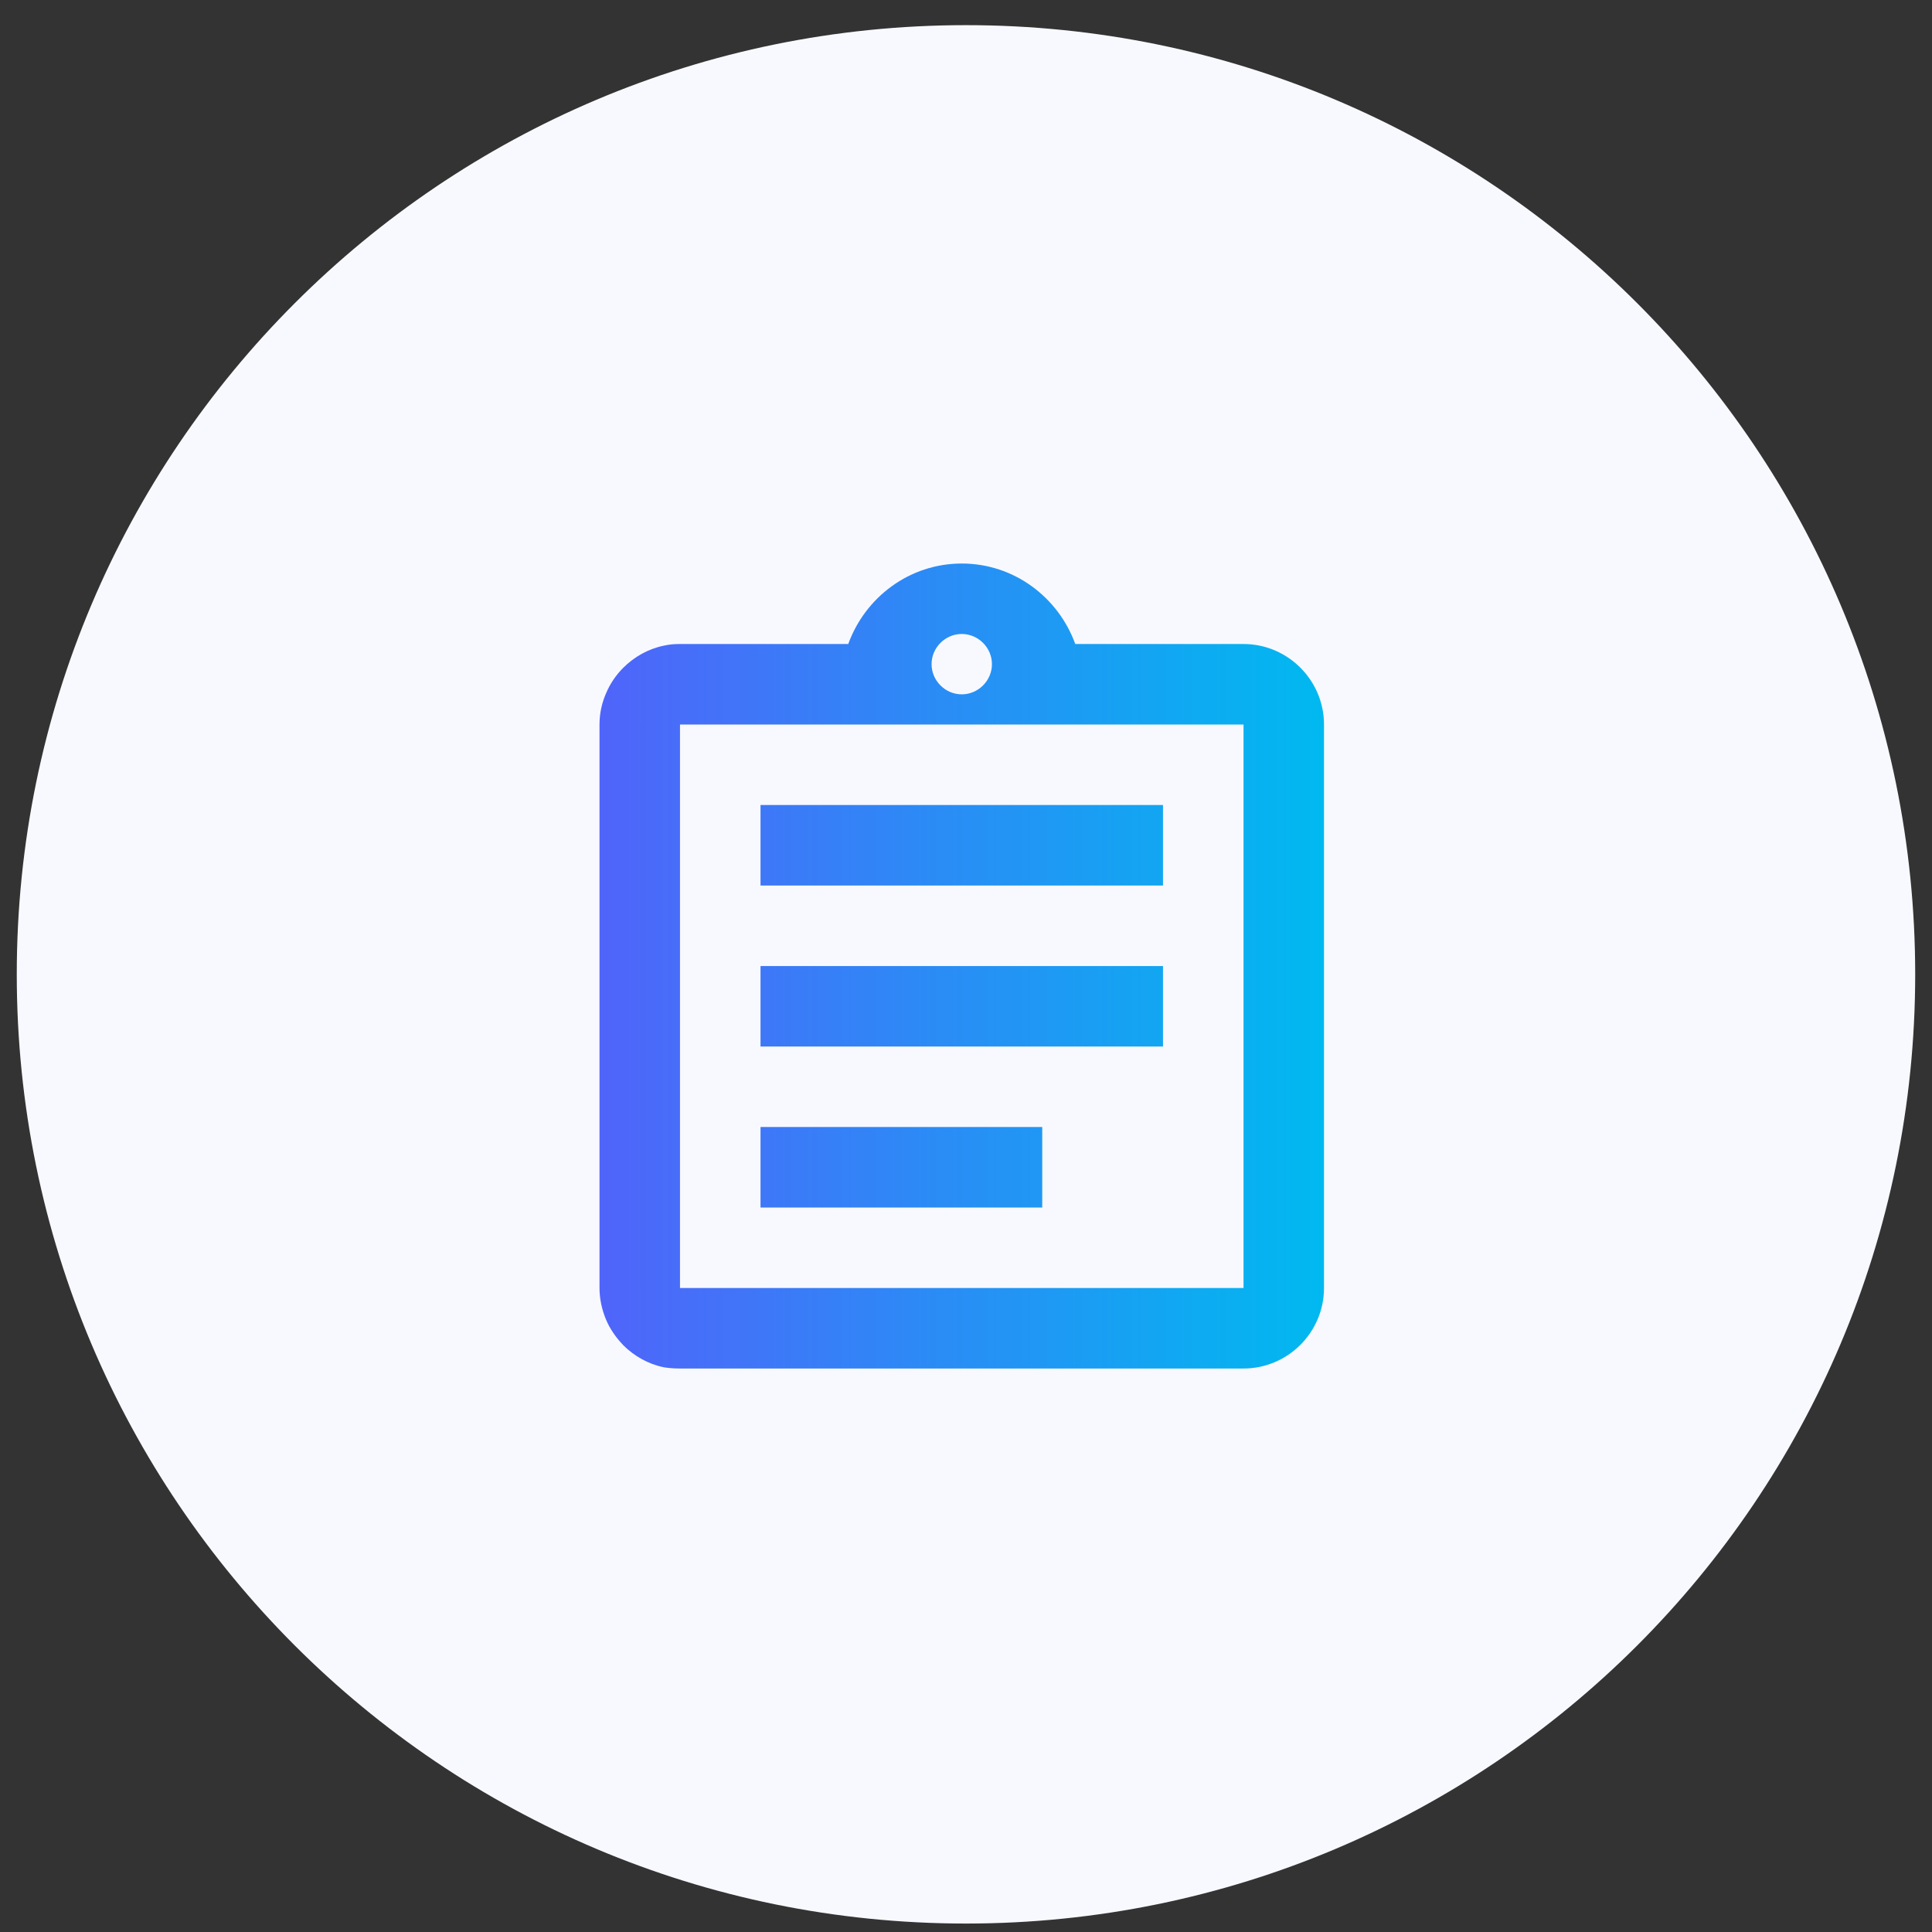
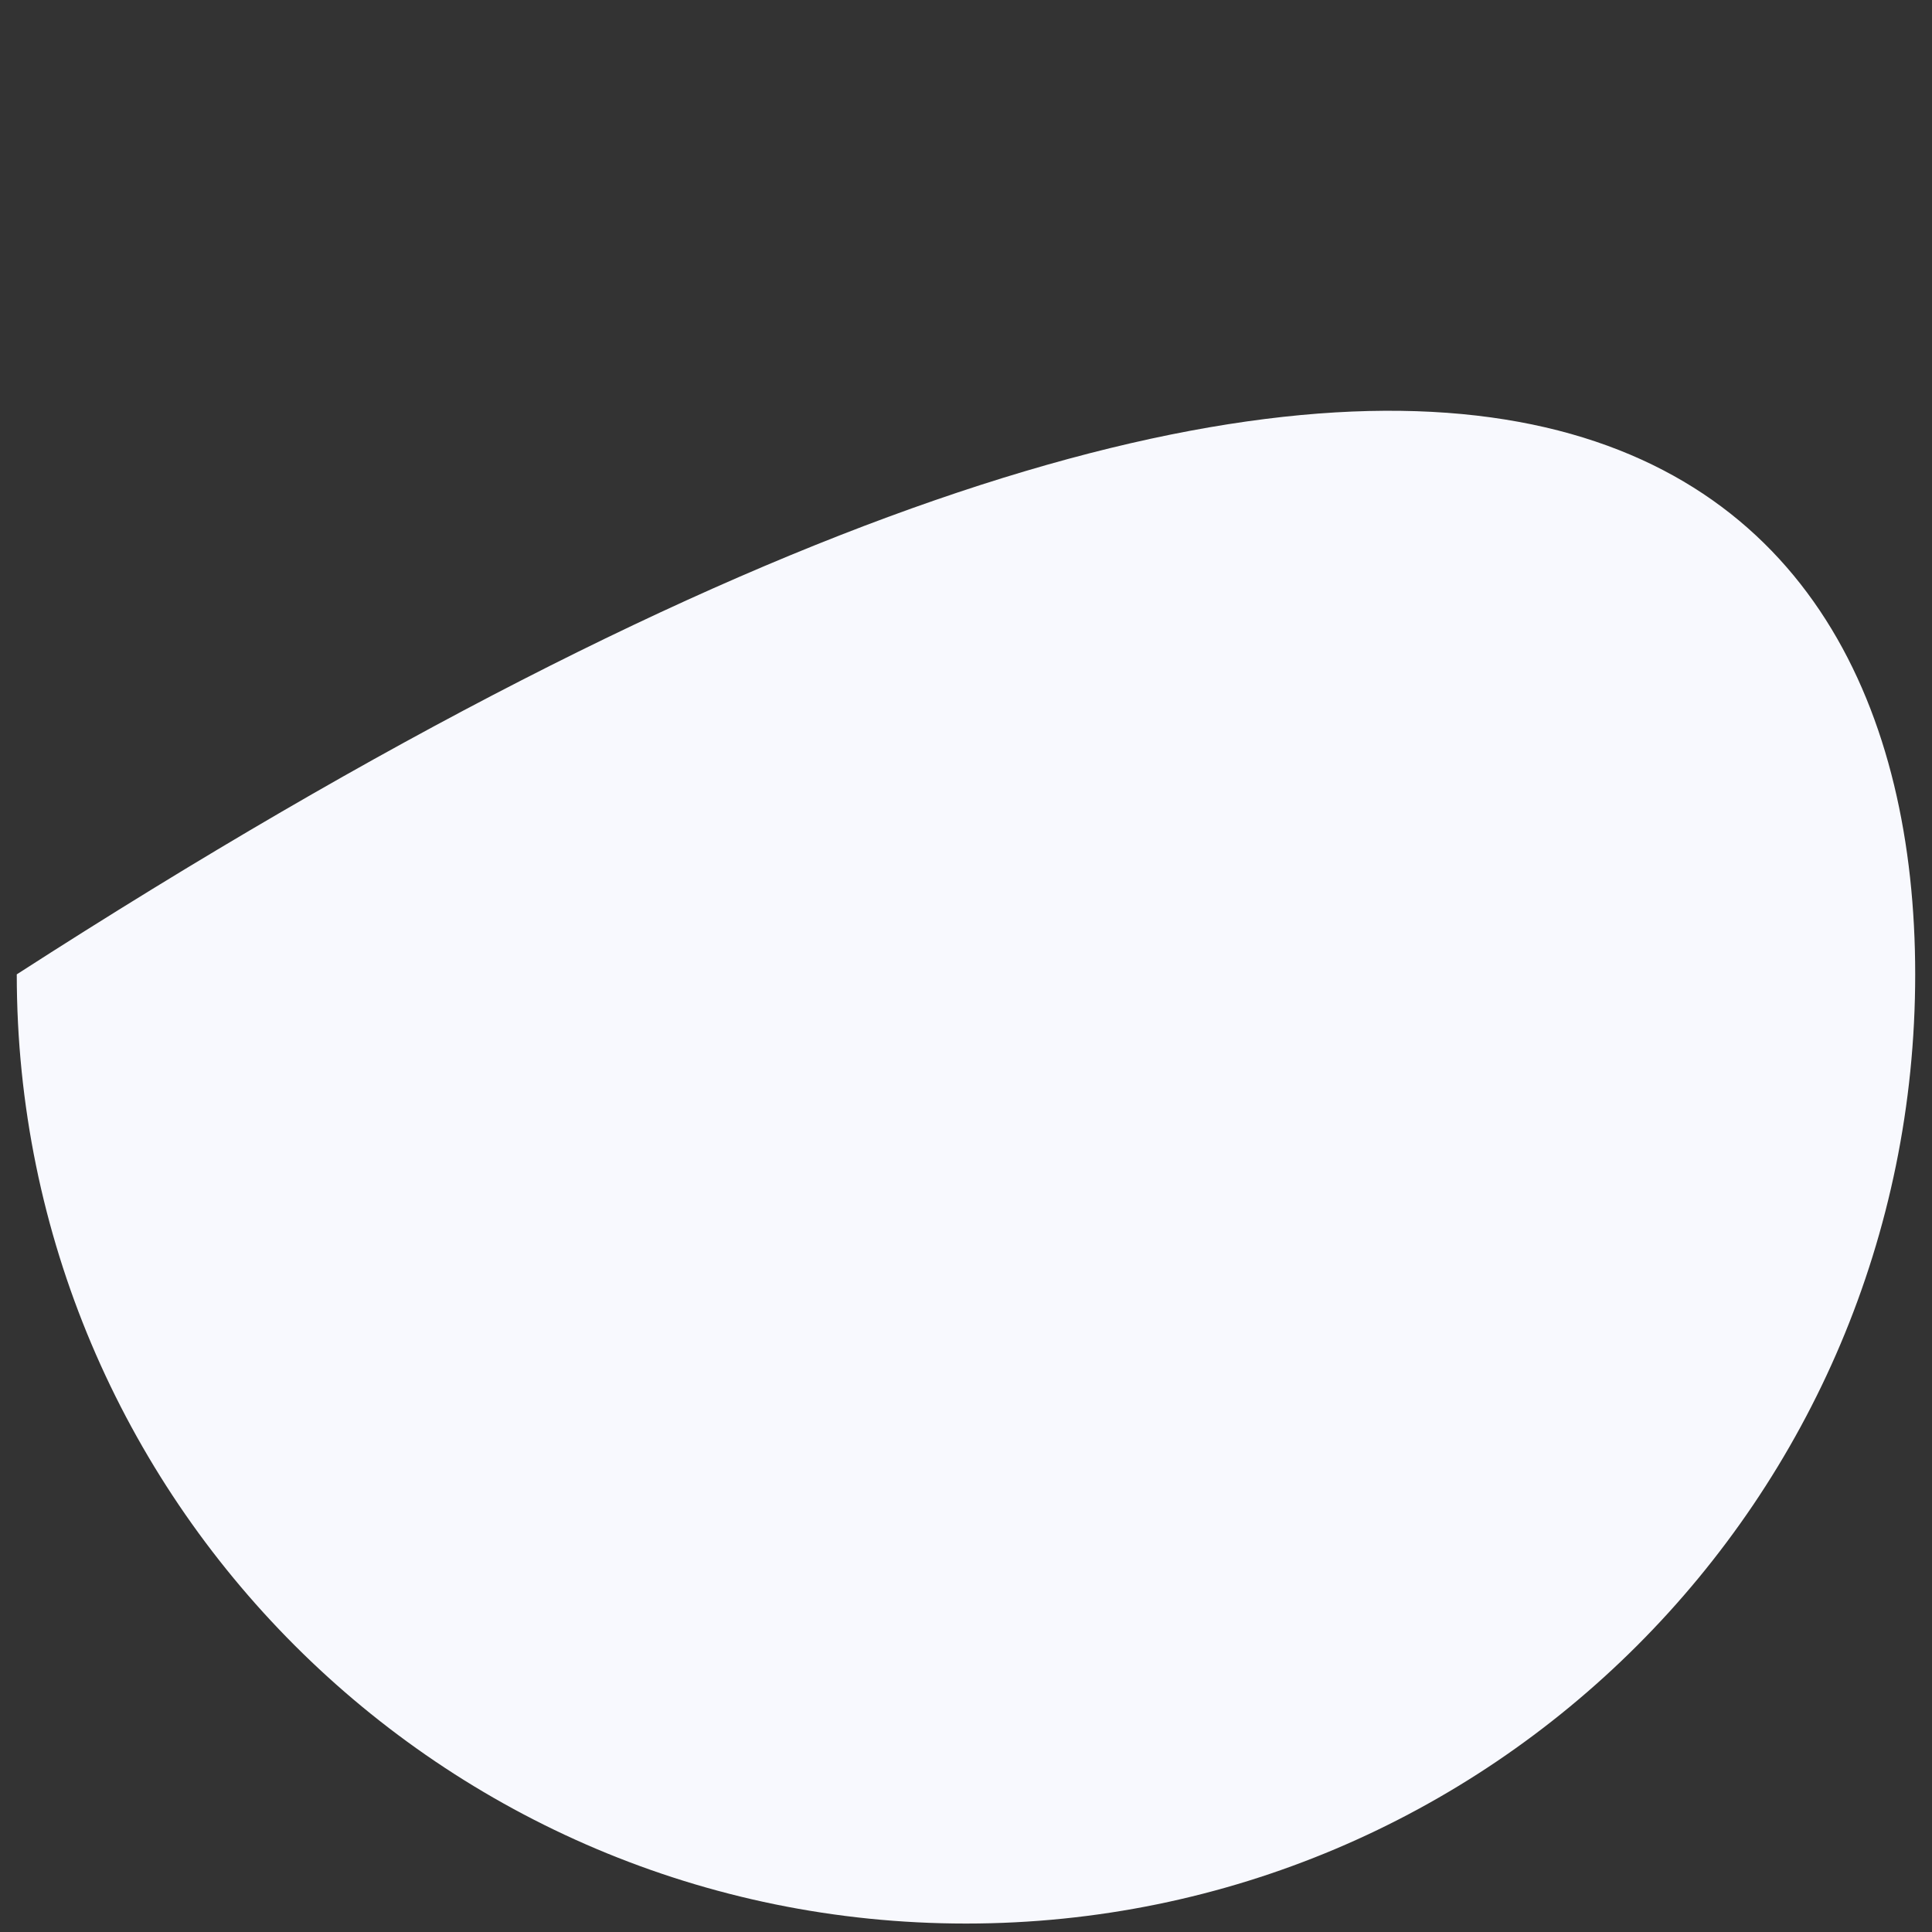
<svg xmlns="http://www.w3.org/2000/svg" width="56" height="56" viewBox="0 0 56 56" fill="none">
  <rect x="0" y="0" width="56" height="56" fill="#333333" stroke="none" />
-   <path d="M55.513 28.242C55.513 43.437 43.195 55.755 28 55.755C12.805 55.755 0.486 43.437 0.486 28.242C0.486 13.047 12.805 0.729 28 0.729C43.195 0.729 55.513 13.047 55.513 28.242Z" fill="#F8F9FE" />
-   <path d="M22.044 32.667H30.21V35.001H22.044V32.667ZM22.044 28.001H33.71V30.334H22.044V28.001ZM22.044 23.334H33.71V25.667H22.044V23.334ZM36.044 18.667H31.167C30.677 17.314 29.394 16.334 27.877 16.334C26.36 16.334 25.077 17.314 24.587 18.667H19.71C19.547 18.667 19.395 18.679 19.244 18.714C18.789 18.807 18.38 19.041 18.065 19.356C17.855 19.566 17.68 19.822 17.564 20.102C17.447 20.371 17.377 20.674 17.377 21.001V37.334C17.377 37.649 17.447 37.964 17.564 38.244C17.68 38.524 17.855 38.769 18.065 38.991C18.38 39.306 18.789 39.539 19.244 39.632C19.395 39.656 19.547 39.667 19.71 39.667H36.044C37.327 39.667 38.377 38.617 38.377 37.334V21.001C38.377 19.717 37.327 18.667 36.044 18.667ZM27.877 18.376C28.355 18.376 28.752 18.772 28.752 19.251C28.752 19.729 28.355 20.126 27.877 20.126C27.399 20.126 27.002 19.729 27.002 19.251C27.002 18.772 27.399 18.376 27.877 18.376ZM36.044 37.334H19.71V21.001H36.044V37.334Z" fill="url(#paint0_linear_2082_5606)" />
+   <path d="M55.513 28.242C55.513 43.437 43.195 55.755 28 55.755C12.805 55.755 0.486 43.437 0.486 28.242C43.195 0.729 55.513 13.047 55.513 28.242Z" fill="#F8F9FE" />
  <defs>
    <linearGradient id="paint0_linear_2082_5606" x1="17.377" y1="28.001" x2="38.377" y2="28.001" gradientUnits="userSpaceOnUse">
      <stop stop-color="#5064FA" />
      <stop offset="1" stop-color="#00B9F0" />
    </linearGradient>
  </defs>
</svg>